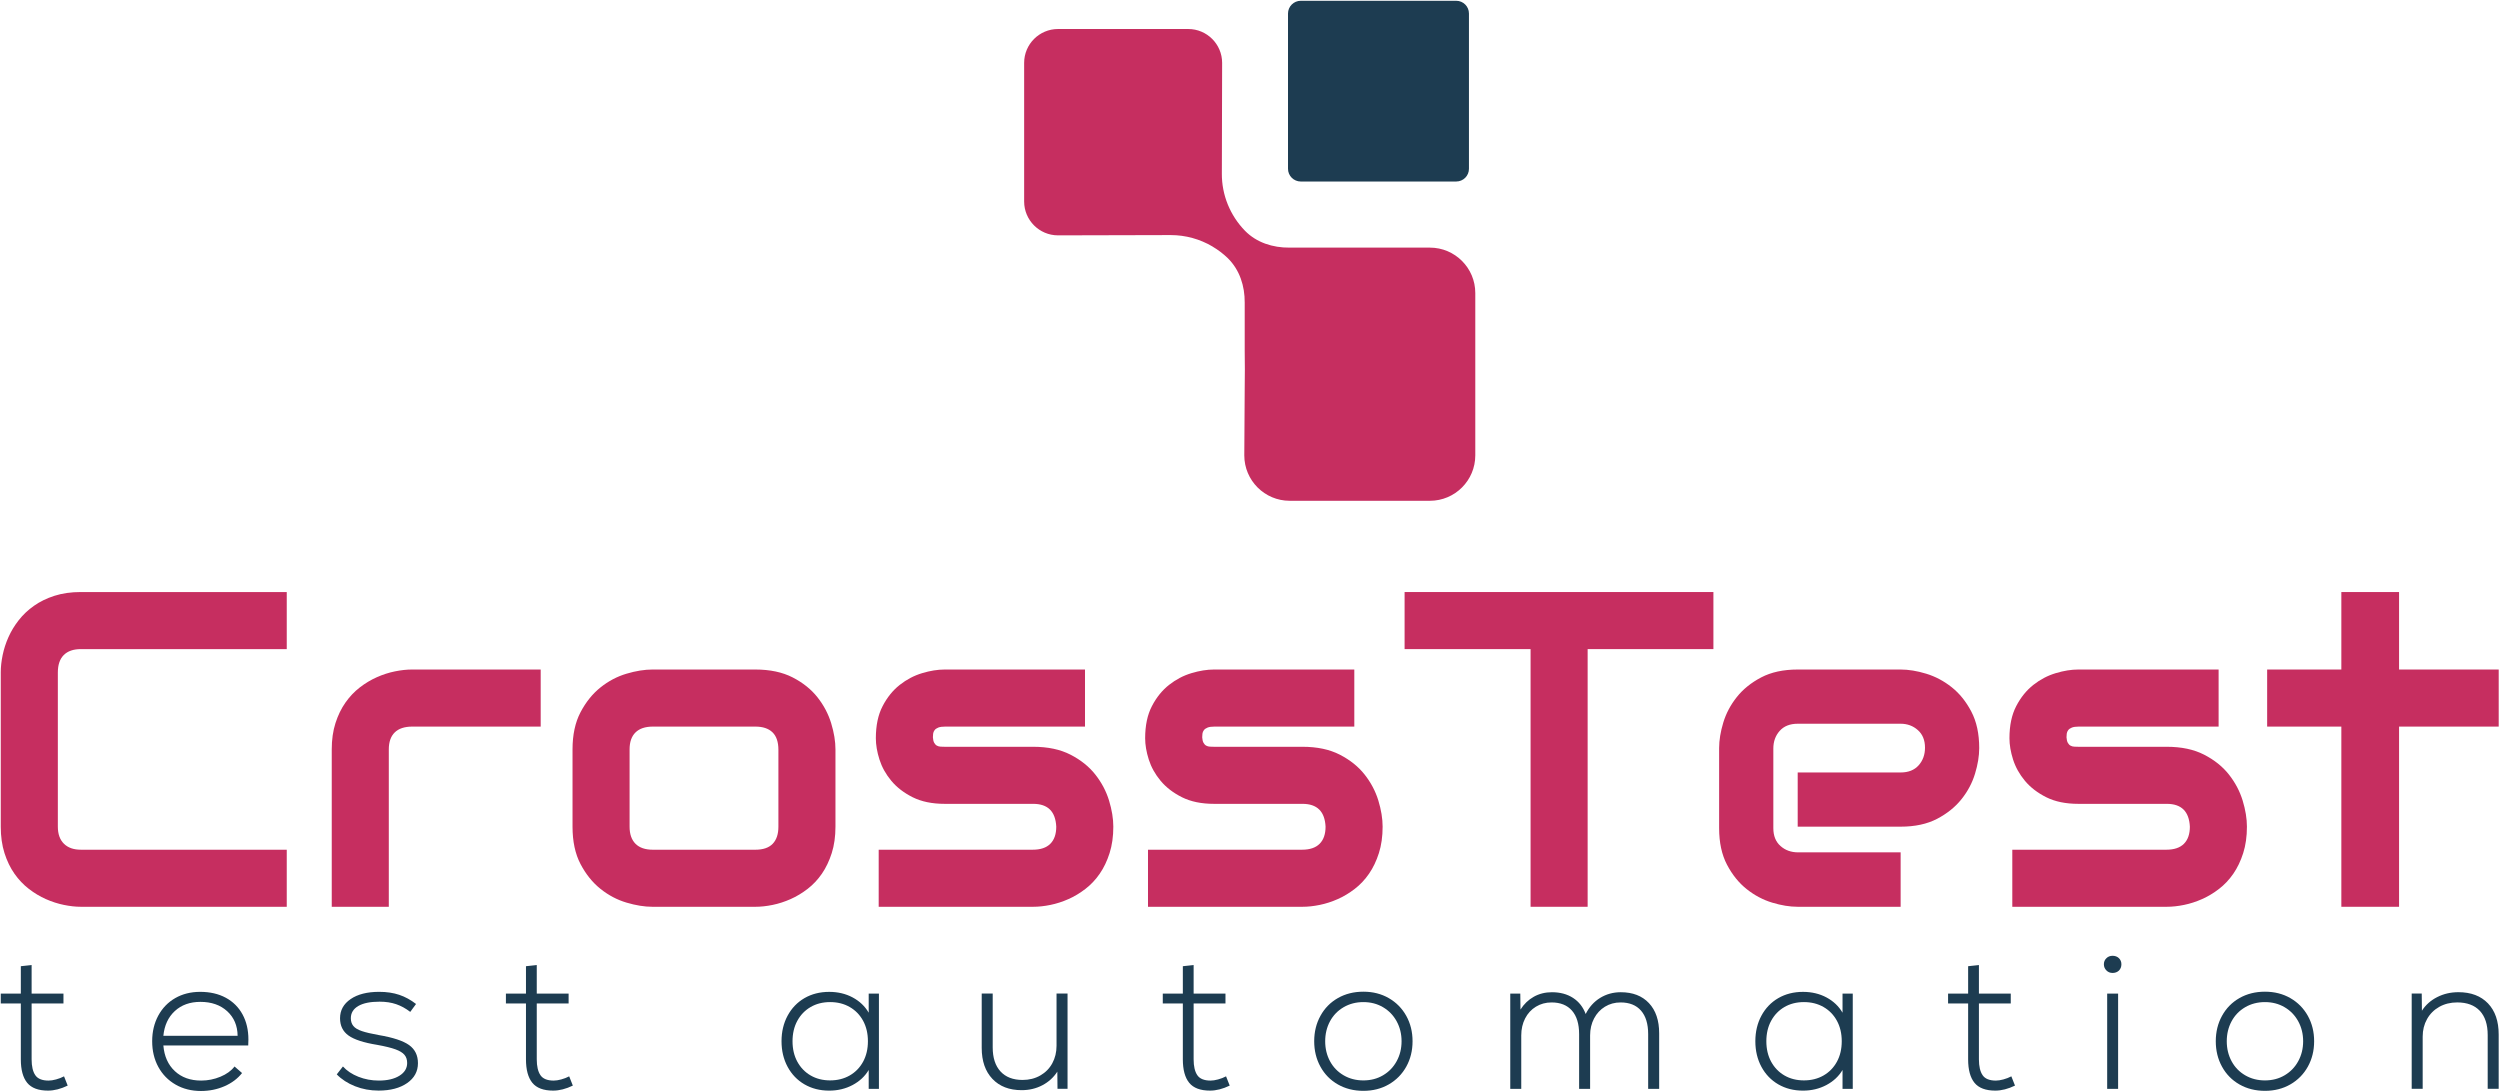
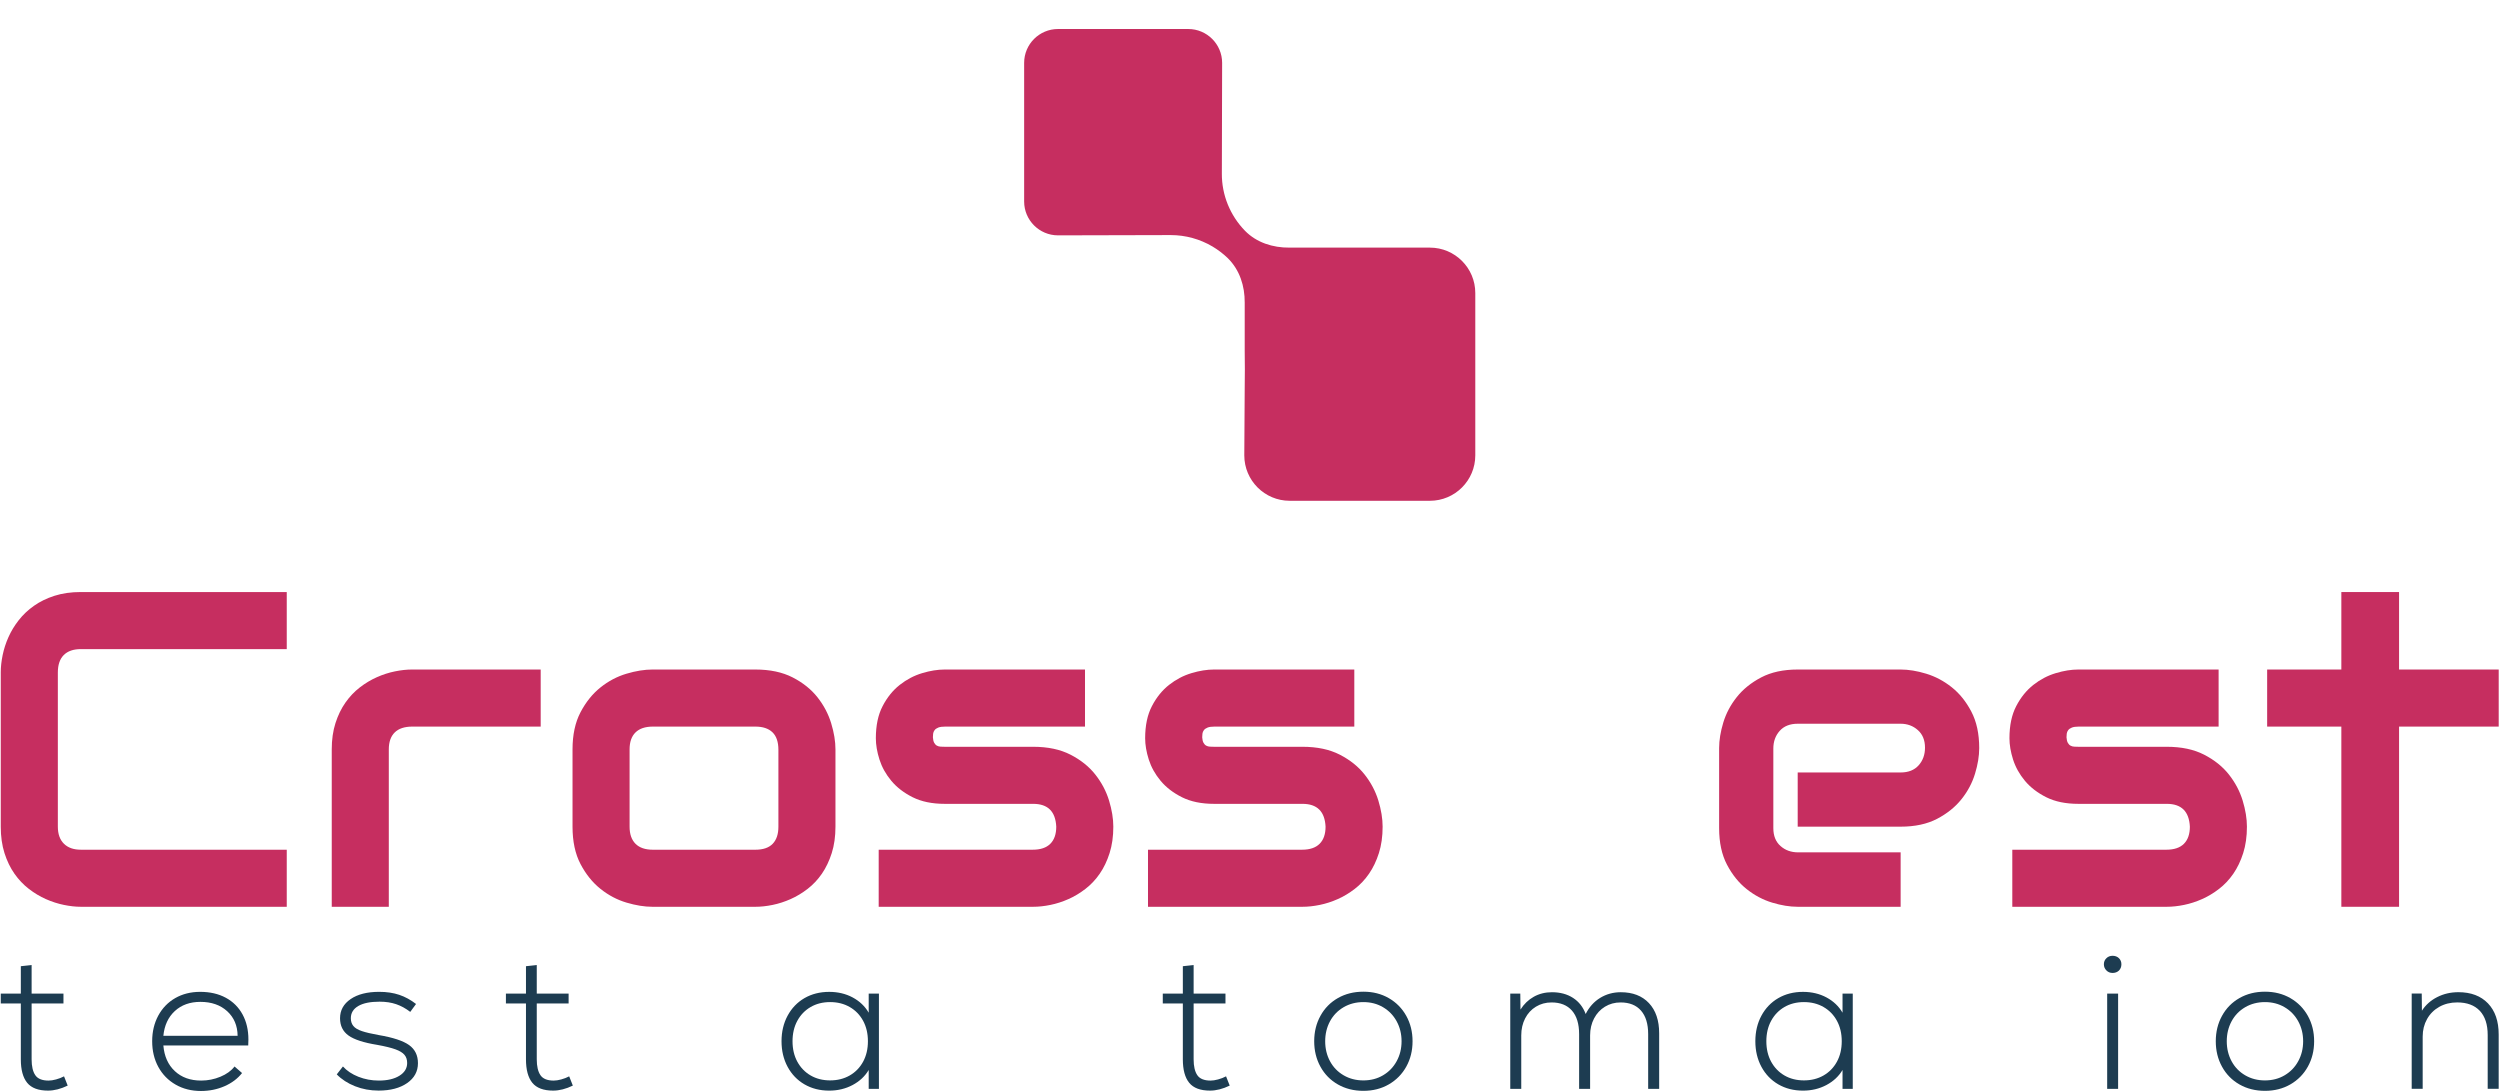
<svg xmlns="http://www.w3.org/2000/svg" xmlns:ns1="http://www.serif.com/" width="100%" height="100%" viewBox="0 0 981 428" version="1.1" xml:space="preserve" style="fill-rule:evenodd;clip-rule:evenodd;stroke-linejoin:round;stroke-miterlimit:2;">
  <g transform="matrix(1,0,0,1,-3676.61,-3828.81)">
    <g transform="matrix(4.167,0,0,4.167,0,0)">
      <g id="CrossTest-Logo-red-blue" ns1:id="CrossTest Logo red+blue" transform="matrix(1,0,0,1,-23.695,0)">
        <g transform="matrix(1,0,0,1,1040.66,945.413)">
-           <path d="M0,-3.254L-13.226,-3.254C-14.787,-3.241 -16.322,-3.726 -17.411,-4.841C-18.815,-6.285 -19.602,-8.214 -19.589,-10.221C-19.576,-14.223 -19.563,-20.652 -19.563,-20.652C-19.563,-22.41 -20.993,-23.84 -22.751,-23.84L-35.018,-23.84C-36.777,-23.84 -38.207,-22.41 -38.207,-20.652L-38.207,-7.597C-38.207,-5.839 -36.777,-4.409 -35.018,-4.409L-34.835,-4.409C-34.835,-4.409 -28.406,-4.422 -24.404,-4.435C-23,-4.435 -21.649,-4.055 -20.468,-3.359L-20.455,-3.346C-19.943,-3.044 -19.458,-2.677 -19.025,-2.257C-17.909,-1.155 -17.424,0.367 -17.437,1.928L-17.437,6.415C-17.411,7.609 -17.424,8.817 -17.437,10.011C-17.45,12.11 -17.464,14.209 -17.476,16.308C-17.476,18.67 -15.561,20.586 -13.2,20.586L0,20.586C2.362,20.586 4.277,18.67 4.277,16.308L4.277,1.023C4.277,-1.339 2.362,-3.254 0,-3.254" style="fill:rgb(198,46,96);fill-rule:nonzero;" />
+           <path d="M0,-3.254L-13.226,-3.254C-14.787,-3.241 -16.322,-3.726 -17.411,-4.841C-18.815,-6.285 -19.602,-8.214 -19.589,-10.221C-19.576,-14.223 -19.563,-20.652 -19.563,-20.652C-19.563,-22.41 -20.993,-23.84 -22.751,-23.84L-35.018,-23.84C-36.777,-23.84 -38.207,-22.41 -38.207,-20.652L-38.207,-7.597C-38.207,-5.839 -36.777,-4.409 -35.018,-4.409L-34.835,-4.409C-34.835,-4.409 -28.406,-4.422 -24.404,-4.435C-23,-4.435 -21.649,-4.055 -20.468,-3.359C-19.943,-3.044 -19.458,-2.677 -19.025,-2.257C-17.909,-1.155 -17.424,0.367 -17.437,1.928L-17.437,6.415C-17.411,7.609 -17.424,8.817 -17.437,10.011C-17.45,12.11 -17.464,14.209 -17.476,16.308C-17.476,18.67 -15.561,20.586 -13.2,20.586L0,20.586C2.362,20.586 4.277,18.67 4.277,16.308L4.277,1.023C4.277,-1.339 2.362,-3.254 0,-3.254" style="fill:rgb(198,46,96);fill-rule:nonzero;" />
        </g>
        <g transform="matrix(1,0,0,1,1044.34,920.116)">
-           <path d="M0,14.617C0,15.282 -0.536,15.818 -1.201,15.818L-15.839,15.818C-16.497,15.818 -17.04,15.282 -17.04,14.617L-17.04,0C-17.04,-0.665 -16.497,-1.201 -15.839,-1.201L-1.201,-1.201C-0.536,-1.201 0,-0.665 0,0L0,14.617Z" style="fill:rgb(29,60,81);fill-rule:nonzero;" />
-         </g>
+           </g>
      </g>
    </g>
    <g transform="matrix(4.167,0,0,4.167,0,0)">
      <g id="CrossTest-Wordmark" ns1:id="CrossTest Wordmark" transform="matrix(1,0,0,1,-23.695,0)">
        <g transform="matrix(1,0,0,1,933.014,974.592)">
          <path d="M0,29.639L-19.387,29.639C-19.883,29.639 -20.416,29.581 -20.988,29.463C-21.561,29.346 -22.124,29.163 -22.683,28.916C-23.242,28.668 -23.775,28.348 -24.286,27.954C-24.795,27.561 -25.247,27.086 -25.639,26.529C-26.032,25.97 -26.345,25.323 -26.58,24.585C-26.814,23.849 -26.931,23.019 -26.931,22.095L-26.931,7.544C-26.931,7.049 -26.872,6.515 -26.755,5.942C-26.638,5.371 -26.455,4.806 -26.207,4.248C-25.958,3.69 -25.636,3.156 -25.235,2.646C-24.836,2.137 -24.357,1.685 -23.799,1.293C-23.242,0.9 -22.597,0.586 -21.867,0.352C-21.136,0.118 -20.309,0 -19.387,0L0,0L0,5.374L-19.387,5.374C-20.089,5.374 -20.627,5.56 -20.999,5.933C-21.371,6.305 -21.556,6.855 -21.556,7.586L-21.556,22.095C-21.556,22.785 -21.368,23.318 -20.988,23.697C-20.609,24.076 -20.076,24.265 -19.387,24.265L0,24.265L0,29.639Z" style="fill:rgb(198,46,96);fill-rule:nonzero;" />
        </g>
        <g transform="matrix(1,0,0,1,956.927,998.857)">
          <path d="M0,-11.594L-12.09,-11.594C-12.821,-11.594 -13.372,-11.411 -13.744,-11.046C-14.116,-10.682 -14.303,-10.148 -14.303,-9.445L-14.303,5.374L-19.676,5.374L-19.676,-9.445C-19.676,-10.368 -19.559,-11.195 -19.324,-11.925C-19.09,-12.655 -18.777,-13.3 -18.384,-13.858C-17.992,-14.415 -17.54,-14.891 -17.031,-15.284C-16.52,-15.677 -15.987,-15.997 -15.428,-16.245C-14.871,-16.493 -14.306,-16.675 -13.734,-16.792C-13.161,-16.909 -12.628,-16.968 -12.132,-16.968L0,-16.968L0,-11.594Z" style="fill:rgb(198,46,96);fill-rule:nonzero;" />
        </g>
        <g transform="matrix(1,0,0,1,979.312,996.667)">
          <path d="M0,-7.213C0,-7.958 -0.187,-8.508 -0.559,-8.867C-0.931,-9.225 -1.467,-9.404 -2.171,-9.404L-11.822,-9.404C-12.539,-9.404 -13.083,-9.221 -13.455,-8.856C-13.827,-8.492 -14.014,-7.958 -14.014,-7.255L-14.014,0.02C-14.014,0.723 -13.827,1.261 -13.455,1.633C-13.083,2.005 -12.539,2.191 -11.822,2.191L-2.171,2.191C-1.44,2.191 -0.896,2.005 -0.538,1.633C-0.179,1.261 0,0.723 0,0.02L0,-7.213ZM5.373,0.02C5.373,0.944 5.256,1.774 5.022,2.511C4.787,3.248 4.477,3.895 4.093,4.454C3.707,5.012 3.258,5.487 2.749,5.88C2.24,6.273 1.705,6.593 1.148,6.841C0.589,7.089 0.024,7.272 -0.548,7.389C-1.121,7.506 -1.66,7.565 -2.171,7.565L-11.863,7.565C-12.607,7.565 -13.421,7.434 -14.303,7.172C-15.185,6.91 -16.001,6.479 -16.751,5.88C-17.503,5.281 -18.13,4.502 -18.633,3.544C-19.136,2.587 -19.387,1.412 -19.387,0.02L-19.387,-7.255C-19.387,-8.632 -19.136,-9.801 -18.633,-10.758C-18.13,-11.715 -17.503,-12.494 -16.751,-13.094C-16.001,-13.693 -15.185,-14.123 -14.303,-14.385C-13.421,-14.647 -12.607,-14.778 -11.863,-14.778L-2.171,-14.778C-0.793,-14.778 0.378,-14.53 1.344,-14.034C2.308,-13.538 3.086,-12.914 3.679,-12.164C4.272,-11.412 4.703,-10.595 4.971,-9.714C5.239,-8.832 5.373,-8.013 5.373,-7.255L5.373,0.02Z" style="fill:rgb(198,46,96);fill-rule:nonzero;" />
        </g>
        <g transform="matrix(1,0,0,1,1010.85,989.433)">
          <path d="M0,7.254C0,8.178 -0.117,9.008 -0.351,9.744C-0.586,10.482 -0.895,11.129 -1.282,11.688C-1.666,12.246 -2.115,12.721 -2.624,13.113C-3.135,13.507 -3.668,13.827 -4.227,14.075C-4.784,14.322 -5.349,14.505 -5.921,14.622C-6.494,14.74 -7.035,14.798 -7.544,14.798L-22.094,14.798L-22.094,9.424L-7.585,9.424C-6.854,9.424 -6.304,9.238 -5.932,8.866C-5.56,8.494 -5.373,7.956 -5.373,7.254C-5.443,5.822 -6.166,5.105 -7.544,5.105L-15.873,5.105C-17.058,5.105 -18.063,4.898 -18.89,4.485C-19.717,4.071 -20.389,3.555 -20.906,2.935C-21.422,2.314 -21.794,1.646 -22.022,0.93C-22.249,0.213 -22.362,-0.455 -22.362,-1.075C-22.362,-2.274 -22.15,-3.283 -21.722,-4.103C-21.296,-4.923 -20.758,-5.588 -20.11,-6.098C-19.462,-6.607 -18.759,-6.976 -18.001,-7.203C-17.245,-7.431 -16.534,-7.544 -15.873,-7.544L-2.666,-7.544L-2.666,-2.17L-15.832,-2.17C-16.108,-2.17 -16.325,-2.14 -16.483,-2.078C-16.641,-2.015 -16.759,-1.933 -16.834,-1.829C-16.909,-1.727 -16.956,-1.616 -16.968,-1.499C-16.983,-1.382 -16.989,-1.268 -16.989,-1.158C-16.975,-0.937 -16.935,-0.766 -16.865,-0.641C-16.796,-0.517 -16.71,-0.427 -16.606,-0.373C-16.504,-0.317 -16.386,-0.286 -16.255,-0.28C-16.124,-0.272 -15.996,-0.269 -15.873,-0.269L-7.544,-0.269C-6.166,-0.269 -4.995,-0.021 -4.031,0.475C-3.066,0.971 -2.287,1.594 -1.695,2.346C-1.103,3.097 -0.672,3.913 -0.402,4.794C-0.134,5.676 0,6.497 0,7.254" style="fill:rgb(198,46,96);fill-rule:nonzero;" />
        </g>
        <g transform="matrix(1,0,0,1,1036.21,989.433)">
          <path d="M0,7.254C0,8.178 -0.117,9.008 -0.351,9.744C-0.586,10.482 -0.896,11.129 -1.282,11.688C-1.667,12.246 -2.115,12.721 -2.624,13.113C-3.135,13.507 -3.668,13.827 -4.227,14.075C-4.784,14.322 -5.349,14.505 -5.921,14.622C-6.494,14.74 -7.035,14.798 -7.544,14.798L-22.094,14.798L-22.094,9.424L-7.586,9.424C-6.854,9.424 -6.304,9.238 -5.932,8.866C-5.56,8.494 -5.373,7.956 -5.373,7.254C-5.443,5.822 -6.167,5.105 -7.544,5.105L-15.873,5.105C-17.058,5.105 -18.063,4.898 -18.89,4.485C-19.717,4.071 -20.389,3.555 -20.906,2.935C-21.422,2.314 -21.794,1.646 -22.022,0.93C-22.249,0.213 -22.362,-0.455 -22.362,-1.075C-22.362,-2.274 -22.15,-3.283 -21.722,-4.103C-21.296,-4.923 -20.758,-5.588 -20.11,-6.098C-19.462,-6.607 -18.759,-6.976 -18.001,-7.203C-17.245,-7.431 -16.534,-7.544 -15.873,-7.544L-2.666,-7.544L-2.666,-2.17L-15.832,-2.17C-16.108,-2.17 -16.325,-2.14 -16.483,-2.078C-16.641,-2.015 -16.759,-1.933 -16.834,-1.829C-16.909,-1.727 -16.956,-1.616 -16.968,-1.499C-16.983,-1.382 -16.989,-1.268 -16.989,-1.158C-16.975,-0.937 -16.935,-0.766 -16.865,-0.641C-16.796,-0.517 -16.71,-0.427 -16.606,-0.373C-16.504,-0.317 -16.386,-0.286 -16.255,-0.28C-16.124,-0.272 -15.996,-0.269 -15.873,-0.269L-7.544,-0.269C-6.167,-0.269 -4.995,-0.021 -4.031,0.475C-3.067,0.971 -2.288,1.594 -1.695,2.346C-1.103,3.097 -0.672,3.913 -0.402,4.794C-0.134,5.676 0,6.497 0,7.254" style="fill:rgb(198,46,96);fill-rule:nonzero;" />
        </g>
        <g transform="matrix(1,0,0,1,1067.36,998.857)">
-           <path d="M0,-18.891L-11.844,-18.891L-11.844,5.374L-17.217,5.374L-17.217,-18.891L-29.081,-18.891L-29.081,-24.265L0,-24.265L0,-18.891Z" style="fill:rgb(198,46,96);fill-rule:nonzero;" />
-         </g>
+           </g>
        <g transform="matrix(1,0,0,1,1092.39,996.832)">
          <path d="M0,-7.544C0,-6.799 -0.131,-5.997 -0.393,-5.136C-0.654,-4.275 -1.077,-3.475 -1.663,-2.739C-2.249,-2.001 -3.014,-1.385 -3.957,-0.888C-4.902,-0.393 -6.048,-0.145 -7.399,-0.145L-17.093,-0.145L-17.093,-5.249L-7.399,-5.249C-6.669,-5.249 -6.104,-5.474 -5.705,-5.921C-5.304,-6.369 -5.105,-6.924 -5.105,-7.585C-5.105,-8.288 -5.328,-8.839 -5.777,-9.238C-6.225,-9.638 -6.765,-9.838 -7.399,-9.838L-17.093,-9.838C-17.822,-9.838 -18.387,-9.614 -18.788,-9.166C-19.187,-8.718 -19.387,-8.164 -19.387,-7.502L-19.387,-0C-19.387,0.717 -19.163,1.275 -18.715,1.674C-18.268,2.074 -17.712,2.274 -17.051,2.274L-7.399,2.274L-7.399,7.399L-17.093,7.399C-17.837,7.399 -18.64,7.269 -19.5,7.007C-20.362,6.745 -21.162,6.321 -21.897,5.735C-22.635,5.15 -23.251,4.386 -23.748,3.441C-24.244,2.498 -24.492,1.35 -24.492,-0L-24.492,-7.544C-24.492,-8.288 -24.361,-9.09 -24.099,-9.952C-23.837,-10.812 -23.414,-11.612 -22.828,-12.349C-22.242,-13.086 -21.478,-13.703 -20.534,-14.199C-19.591,-14.695 -18.443,-14.943 -17.093,-14.943L-7.399,-14.943C-6.655,-14.943 -5.852,-14.812 -4.992,-14.55C-4.131,-14.288 -3.331,-13.864 -2.594,-13.279C-1.856,-12.694 -1.24,-11.929 -0.744,-10.985C-0.247,-10.041 0,-8.894 0,-7.544" style="fill:rgb(198,46,96);fill-rule:nonzero;" />
        </g>
        <g transform="matrix(1,0,0,1,1117.6,989.433)">
          <path d="M0,7.254C0,8.178 -0.117,9.008 -0.351,9.744C-0.586,10.482 -0.896,11.129 -1.282,11.688C-1.667,12.246 -2.115,12.721 -2.624,13.113C-3.135,13.507 -3.668,13.827 -4.227,14.075C-4.784,14.322 -5.349,14.505 -5.921,14.622C-6.494,14.74 -7.035,14.798 -7.544,14.798L-22.094,14.798L-22.094,9.424L-7.585,9.424C-6.854,9.424 -6.304,9.238 -5.932,8.866C-5.56,8.494 -5.373,7.956 -5.373,7.254C-5.443,5.822 -6.167,5.105 -7.544,5.105L-15.873,5.105C-17.058,5.105 -18.063,4.898 -18.89,4.485C-19.717,4.071 -20.389,3.555 -20.906,2.935C-21.422,2.314 -21.794,1.646 -22.022,0.93C-22.249,0.213 -22.362,-0.455 -22.362,-1.075C-22.362,-2.274 -22.15,-3.283 -21.722,-4.103C-21.296,-4.923 -20.758,-5.588 -20.11,-6.098C-19.462,-6.607 -18.759,-6.976 -18.001,-7.203C-17.245,-7.431 -16.534,-7.544 -15.873,-7.544L-2.666,-7.544L-2.666,-2.17L-15.832,-2.17C-16.108,-2.17 -16.325,-2.14 -16.483,-2.078C-16.641,-2.015 -16.759,-1.933 -16.834,-1.829C-16.909,-1.727 -16.955,-1.616 -16.968,-1.499C-16.983,-1.382 -16.989,-1.268 -16.989,-1.158C-16.975,-0.937 -16.935,-0.766 -16.865,-0.641C-16.796,-0.517 -16.71,-0.427 -16.606,-0.373C-16.504,-0.317 -16.386,-0.286 -16.255,-0.28C-16.124,-0.272 -15.996,-0.269 -15.873,-0.269L-7.544,-0.269C-6.167,-0.269 -4.995,-0.021 -4.031,0.475C-3.067,0.971 -2.287,1.594 -1.695,2.346C-1.103,3.097 -0.672,3.913 -0.402,4.794C-0.134,5.676 0,6.497 0,7.254" style="fill:rgb(198,46,96);fill-rule:nonzero;" />
        </g>
        <g transform="matrix(1,0,0,1,1141.31,991.561)">
          <path d="M0,-4.298L-9.383,-4.298L-9.383,12.67L-14.818,12.67L-14.818,-4.298L-21.805,-4.298L-21.805,-9.672L-14.818,-9.672L-14.818,-16.968L-9.383,-16.968L-9.383,-9.672L0,-9.672L0,-4.298Z" style="fill:rgb(198,46,96);fill-rule:nonzero;" />
        </g>
      </g>
    </g>
    <g transform="matrix(4.167,0,0,4.167,0,0)">
      <g id="CrossTest-Tagline-blue" ns1:id="CrossTest Tagline blue" transform="matrix(1,0,0,1,-23.695,0)">
        <g transform="matrix(1,0,0,1,912.385,1010.19)">
          <path d="M0,10.88C-0.653,11.195 -1.27,11.352 -1.853,11.352C-2.76,11.352 -3.414,11.107 -3.814,10.617C-4.213,10.126 -4.413,9.39 -4.413,8.41L-4.413,3.143L-6.302,3.143L-6.302,2.216L-4.413,2.216L-4.413,-0.363L-3.397,-0.472L-3.397,2.216L-0.398,2.216L-0.398,3.143L-3.397,3.143L-3.397,8.41C-3.397,9.064 -3.281,9.56 -3.051,9.899C-2.821,10.238 -2.403,10.408 -1.798,10.408C-1.592,10.408 -1.355,10.371 -1.09,10.298C-0.824,10.226 -0.574,10.13 -0.344,10.008L0,10.88Z" style="fill:rgb(29,60,81);fill-rule:nonzero;" />
        </g>
        <g transform="matrix(1,0,0,1,922.474,1019.77)">
          <path d="M0,-5.721C-0.622,-5.146 -0.984,-4.368 -1.08,-3.388L5.913,-3.388C5.901,-4.344 5.574,-5.115 4.933,-5.703C4.289,-6.291 3.448,-6.584 2.408,-6.584C1.427,-6.584 0.624,-6.296 0,-5.721M4.795,-6.975C5.48,-6.605 6.006,-6.082 6.376,-5.403C6.745,-4.725 6.929,-3.938 6.929,-3.042C6.929,-2.788 6.923,-2.6 6.912,-2.48L-1.08,-2.48C-0.995,-1.462 -0.635,-0.656 0,-0.064C0.637,0.53 1.462,0.827 2.48,0.827C3.109,0.827 3.715,0.706 4.296,0.464C4.878,0.221 5.32,-0.1 5.622,-0.5L6.331,0.118C5.907,0.651 5.353,1.066 4.669,1.362C3.984,1.659 3.25,1.807 2.462,1.807C1.566,1.807 0.77,1.607 0.074,1.207C-0.622,0.808 -1.165,0.254 -1.552,-0.454C-1.939,-1.162 -2.133,-1.971 -2.133,-2.879C-2.133,-3.775 -1.942,-4.577 -1.562,-5.285C-1.179,-5.994 -0.646,-6.545 0.037,-6.939C0.722,-7.331 1.506,-7.528 2.389,-7.528C3.309,-7.528 4.112,-7.344 4.795,-6.975" style="fill:rgb(29,60,81);fill-rule:nonzero;" />
        </g>
        <g transform="matrix(1,0,0,1,939.448,1012.65)">
          <path d="M0,8.481C-0.69,8.209 -1.266,7.836 -1.725,7.364L-1.144,6.619C-0.768,7.031 -0.282,7.355 0.318,7.591C0.918,7.827 1.557,7.946 2.235,7.946C3.046,7.946 3.693,7.794 4.177,7.491C4.662,7.189 4.904,6.789 4.904,6.293C4.904,5.978 4.819,5.72 4.649,5.521C4.48,5.321 4.197,5.148 3.797,5.003C3.397,4.858 2.827,4.719 2.089,4.585C0.817,4.379 -0.085,4.086 -0.618,3.704C-1.15,3.323 -1.416,2.781 -1.416,2.079C-1.416,1.328 -1.083,0.726 -0.418,0.272C0.248,-0.183 1.144,-0.409 2.27,-0.409C2.973,-0.409 3.603,-0.316 4.16,-0.128C4.717,0.06 5.243,0.348 5.74,0.735L5.195,1.48C4.771,1.152 4.329,0.911 3.869,0.753C3.409,0.596 2.888,0.517 2.307,0.517C1.435,0.517 0.766,0.653 0.301,0.925C-0.166,1.198 -0.4,1.583 -0.4,2.079C-0.4,2.369 -0.32,2.612 -0.163,2.805C-0.007,3 0.261,3.159 0.637,3.287C1.011,3.414 1.537,3.538 2.216,3.659C3.573,3.889 4.529,4.204 5.086,4.603C5.643,5.003 5.921,5.572 5.921,6.311C5.921,7.086 5.582,7.71 4.904,8.182C4.225,8.654 3.329,8.89 2.216,8.89C1.429,8.89 0.691,8.754 0,8.481" style="fill:rgb(29,60,81);fill-rule:nonzero;" />
        </g>
        <g transform="matrix(1,0,0,1,959.954,1010.19)">
          <path d="M0,10.88C-0.653,11.195 -1.27,11.352 -1.853,11.352C-2.76,11.352 -3.414,11.107 -3.814,10.617C-4.213,10.126 -4.413,9.39 -4.413,8.41L-4.413,3.143L-6.302,3.143L-6.302,2.216L-4.413,2.216L-4.413,-0.363L-3.397,-0.472L-3.397,2.216L-0.398,2.216L-0.398,3.143L-3.397,3.143L-3.397,8.41C-3.397,9.064 -3.281,9.56 -3.051,9.899C-2.821,10.238 -2.403,10.408 -1.798,10.408C-1.592,10.408 -1.355,10.371 -1.09,10.298C-0.824,10.226 -0.574,10.13 -0.344,10.008L0,10.88Z" style="fill:rgb(29,60,81);fill-rule:nonzero;" />
        </g>
        <g transform="matrix(1,0,0,1,986.027,1013.67)">
          <path d="M0,6.447C0.537,6.138 0.958,5.705 1.262,5.149C1.564,4.592 1.714,3.95 1.714,3.223C1.714,2.497 1.564,1.855 1.262,1.298C0.958,0.741 0.537,0.308 0,-0.001C-0.539,-0.31 -1.154,-0.464 -1.845,-0.464C-2.534,-0.464 -3.145,-0.31 -3.678,-0.001C-4.211,0.308 -4.629,0.741 -4.933,1.298C-5.235,1.855 -5.385,2.497 -5.385,3.223C-5.385,3.95 -5.235,4.592 -4.933,5.149C-4.629,5.705 -4.211,6.138 -3.678,6.447C-3.145,6.756 -2.534,6.91 -1.845,6.91C-1.154,6.91 -0.539,6.756 0,6.447M2.751,-1.263L2.751,7.709L1.788,7.709L1.788,5.929C1.436,6.523 0.93,6.995 0.272,7.346C-0.389,7.697 -1.123,7.873 -1.934,7.873C-2.806,7.873 -3.582,7.676 -4.261,7.282C-4.937,6.89 -5.467,6.338 -5.849,5.63C-6.23,4.921 -6.421,4.119 -6.421,3.223C-6.421,2.327 -6.23,1.525 -5.849,0.817C-5.467,0.108 -4.937,-0.443 -4.261,-0.837C-3.582,-1.229 -2.806,-1.426 -1.934,-1.426C-1.112,-1.426 -0.373,-1.251 0.281,-0.9C0.933,-0.549 1.436,-0.07 1.788,0.535L1.788,-1.263L2.751,-1.263Z" style="fill:rgb(29,60,81);fill-rule:nonzero;" />
        </g>
        <g transform="matrix(1,0,0,1,1006.54,1021.5)">
-           <path d="M0,-9.099L0,-0.127L-0.946,-0.127L-0.963,-1.743C-1.315,-1.199 -1.784,-0.771 -2.371,-0.463C-2.958,-0.154 -3.609,0 -4.323,0C-5.486,0 -6.403,-0.354 -7.075,-1.062C-7.747,-1.771 -8.083,-2.742 -8.083,-3.977L-8.083,-9.099L-7.048,-9.099L-7.048,-4.032C-7.048,-3.051 -6.803,-2.294 -6.312,-1.761C-5.822,-1.228 -5.13,-0.962 -4.233,-0.962C-3.616,-0.962 -3.061,-1.101 -2.571,-1.38C-2.08,-1.659 -1.702,-2.043 -1.435,-2.533C-1.17,-3.023 -1.037,-3.571 -1.037,-4.177L-1.037,-9.099L0,-9.099Z" style="fill:rgb(29,60,81);fill-rule:nonzero;" />
-         </g>
+           </g>
        <g transform="matrix(1,0,0,1,1021.81,1010.19)">
          <path d="M0,10.88C-0.653,11.195 -1.27,11.352 -1.853,11.352C-2.76,11.352 -3.414,11.107 -3.814,10.617C-4.213,10.126 -4.413,9.39 -4.413,8.41L-4.413,3.143L-6.302,3.143L-6.302,2.216L-4.413,2.216L-4.413,-0.363L-3.397,-0.472L-3.397,2.216L-0.398,2.216L-0.398,3.143L-3.397,3.143L-3.397,8.41C-3.397,9.064 -3.282,9.56 -3.051,9.899C-2.821,10.238 -2.403,10.408 -1.798,10.408C-1.592,10.408 -1.355,10.371 -1.09,10.298C-0.824,10.226 -0.574,10.13 -0.344,10.008L0,10.88Z" style="fill:rgb(29,60,81);fill-rule:nonzero;" />
        </g>
        <g transform="matrix(1,0,0,1,1036.25,1013.69)">
          <path d="M0,6.41C0.545,6.089 0.973,5.648 1.281,5.084C1.59,4.521 1.744,3.895 1.744,3.204C1.744,2.514 1.59,1.888 1.281,1.324C0.973,0.761 0.545,0.32 0,-0.001C-0.544,-0.322 -1.161,-0.483 -1.853,-0.483C-2.542,-0.483 -3.163,-0.322 -3.713,-0.001C-4.265,0.32 -4.691,0.761 -4.995,1.324C-5.297,1.888 -5.448,2.514 -5.448,3.204C-5.448,3.895 -5.297,4.521 -4.995,5.084C-4.691,5.648 -4.265,6.089 -3.713,6.41C-3.163,6.732 -2.542,6.892 -1.853,6.892C-1.161,6.892 -0.544,6.732 0,6.41M-4.249,7.273C-4.952,6.873 -5.501,6.316 -5.893,5.602C-6.288,4.888 -6.483,4.088 -6.483,3.204C-6.483,2.32 -6.288,1.521 -5.893,0.807C-5.501,0.093 -4.952,-0.464 -4.249,-0.864C-3.547,-1.263 -2.749,-1.463 -1.853,-1.463C-0.957,-1.463 -0.157,-1.261 0.545,-0.855C1.248,-0.449 1.795,0.108 2.189,0.816C2.582,1.525 2.779,2.32 2.779,3.204C2.779,4.088 2.582,4.884 2.189,5.593C1.795,6.301 1.248,6.858 0.545,7.264C-0.157,7.67 -0.957,7.873 -1.853,7.873C-2.749,7.873 -3.547,7.672 -4.249,7.273" style="fill:rgb(29,60,81);fill-rule:nonzero;" />
        </g>
        <g transform="matrix(1,0,0,1,1061.29,1020.35)">
          <path d="M0,-7.047C0.642,-6.363 0.962,-5.415 0.962,-4.205L0.962,1.026L-0.074,1.026L-0.074,-4.132C-0.074,-5.089 -0.298,-5.824 -0.746,-6.339C-1.193,-6.853 -1.835,-7.111 -2.67,-7.111C-3.216,-7.111 -3.706,-6.978 -4.142,-6.711C-4.577,-6.445 -4.92,-6.076 -5.168,-5.603C-5.416,-5.131 -5.541,-4.598 -5.541,-4.005L-5.541,1.026L-6.576,1.026L-6.576,-4.132C-6.576,-5.089 -6.8,-5.824 -7.248,-6.339C-7.696,-6.853 -8.337,-7.111 -9.172,-7.111C-9.718,-7.111 -10.208,-6.978 -10.644,-6.711C-11.08,-6.445 -11.419,-6.076 -11.662,-5.603C-11.903,-5.131 -12.025,-4.598 -12.025,-4.005L-12.025,1.026L-13.06,1.026L-13.06,-7.946L-12.115,-7.946L-12.097,-6.439C-11.771,-6.959 -11.353,-7.362 -10.844,-7.647C-10.336,-7.931 -9.766,-8.073 -9.137,-8.073C-8.361,-8.073 -7.699,-7.895 -7.148,-7.538C-6.597,-7.181 -6.201,-6.675 -5.958,-6.021C-5.632,-6.675 -5.177,-7.181 -4.597,-7.538C-4.014,-7.895 -3.368,-8.073 -2.653,-8.073C-1.526,-8.073 -0.643,-7.731 0,-7.047" style="fill:rgb(29,60,81);fill-rule:nonzero;" />
        </g>
        <g transform="matrix(1,0,0,1,1077.73,1013.67)">
          <path d="M0,6.447C0.538,6.138 0.958,5.705 1.262,5.149C1.565,4.592 1.715,3.95 1.715,3.223C1.715,2.497 1.565,1.855 1.262,1.298C0.958,0.741 0.538,0.308 0,-0.001C-0.539,-0.31 -1.154,-0.464 -1.845,-0.464C-2.534,-0.464 -3.145,-0.31 -3.678,-0.001C-4.211,0.308 -4.629,0.741 -4.933,1.298C-5.235,1.855 -5.385,2.497 -5.385,3.223C-5.385,3.95 -5.235,4.592 -4.933,5.149C-4.629,5.705 -4.211,6.138 -3.678,6.447C-3.145,6.756 -2.534,6.91 -1.845,6.91C-1.154,6.91 -0.539,6.756 0,6.447M2.752,-1.263L2.752,7.709L1.789,7.709L1.789,5.929C1.437,6.523 0.931,6.995 0.272,7.346C-0.389,7.697 -1.123,7.873 -1.934,7.873C-2.806,7.873 -3.582,7.676 -4.261,7.282C-4.937,6.89 -5.467,6.338 -5.849,5.63C-6.23,4.921 -6.421,4.119 -6.421,3.223C-6.421,2.327 -6.23,1.525 -5.849,0.817C-5.467,0.108 -4.937,-0.443 -4.261,-0.837C-3.582,-1.229 -2.806,-1.426 -1.934,-1.426C-1.112,-1.426 -0.373,-1.251 0.282,-0.9C0.934,-0.549 1.437,-0.07 1.789,0.535L1.789,-1.263L2.752,-1.263Z" style="fill:rgb(29,60,81);fill-rule:nonzero;" />
        </g>
        <g transform="matrix(1,0,0,1,1095.76,1010.19)">
-           <path d="M0,10.88C-0.653,11.195 -1.27,11.352 -1.853,11.352C-2.76,11.352 -3.414,11.107 -3.814,10.617C-4.213,10.126 -4.413,9.39 -4.413,8.41L-4.413,3.143L-6.302,3.143L-6.302,2.216L-4.413,2.216L-4.413,-0.363L-3.397,-0.472L-3.397,2.216L-0.399,2.216L-0.399,3.143L-3.397,3.143L-3.397,8.41C-3.397,9.064 -3.282,9.56 -3.051,9.899C-2.821,10.238 -2.403,10.408 -1.798,10.408C-1.592,10.408 -1.355,10.371 -1.09,10.298C-0.824,10.226 -0.574,10.13 -0.344,10.008L0,10.88Z" style="fill:rgb(29,60,81);fill-rule:nonzero;" />
-         </g>
+           </g>
        <g transform="matrix(1,0,0,1,0,30.224)">
          <path d="M1104.44,982.182L1105.47,982.182L1105.47,991.154L1104.44,991.154L1104.44,982.182ZM1104.37,980.002C1104.21,979.845 1104.13,979.651 1104.13,979.421C1104.13,979.191 1104.21,979 1104.37,978.849C1104.52,978.697 1104.72,978.622 1104.95,978.622C1105.19,978.622 1105.39,978.697 1105.55,978.849C1105.7,979 1105.78,979.191 1105.78,979.421C1105.78,979.664 1105.7,979.86 1105.55,980.012C1105.39,980.163 1105.19,980.238 1104.95,980.238C1104.72,980.238 1104.52,980.16 1104.37,980.002" style="fill:rgb(29,60,81);fill-rule:nonzero;" />
        </g>
        <g transform="matrix(1,0,0,1,1121.15,1013.69)">
          <path d="M0,6.41C0.546,6.089 0.973,5.648 1.281,5.084C1.59,4.521 1.744,3.895 1.744,3.204C1.744,2.514 1.59,1.888 1.281,1.324C0.973,0.761 0.546,0.32 0,-0.001C-0.544,-0.322 -1.162,-0.483 -1.853,-0.483C-2.542,-0.483 -3.163,-0.322 -3.714,-0.001C-4.266,0.32 -4.691,0.761 -4.995,1.324C-5.297,1.888 -5.448,2.514 -5.448,3.204C-5.448,3.895 -5.297,4.521 -4.995,5.084C-4.691,5.648 -4.266,6.089 -3.714,6.41C-3.163,6.732 -2.542,6.892 -1.853,6.892C-1.162,6.892 -0.544,6.732 0,6.41M-4.25,7.273C-4.952,6.873 -5.501,6.316 -5.893,5.602C-6.288,4.888 -6.483,4.088 -6.483,3.204C-6.483,2.32 -6.288,1.521 -5.893,0.807C-5.501,0.093 -4.952,-0.464 -4.25,-0.864C-3.547,-1.263 -2.749,-1.463 -1.853,-1.463C-0.957,-1.463 -0.157,-1.261 0.546,-0.855C1.248,-0.449 1.795,0.108 2.189,0.816C2.582,1.525 2.779,2.32 2.779,3.204C2.779,4.088 2.582,4.884 2.189,5.593C1.795,6.301 1.248,6.858 0.546,7.264C-0.157,7.67 -0.957,7.873 -1.853,7.873C-2.749,7.873 -3.547,7.672 -4.25,7.273" style="fill:rgb(29,60,81);fill-rule:nonzero;" />
        </g>
        <g transform="matrix(1,0,0,1,1140.3,1020.32)">
          <path d="M0,-6.992C0.672,-6.29 1.008,-5.315 1.008,-4.068L1.008,1.054L-0.027,1.054L-0.027,-4.014C-0.027,-5.007 -0.275,-5.766 -0.771,-6.293C-1.269,-6.82 -1.978,-7.083 -2.898,-7.083C-3.526,-7.083 -4.09,-6.944 -4.586,-6.666C-5.083,-6.386 -5.467,-6.002 -5.739,-5.512C-6.013,-5.022 -6.149,-4.474 -6.149,-3.868L-6.149,1.054L-7.184,1.054L-7.184,-7.918L-6.238,-7.918L-6.221,-6.302C-5.87,-6.847 -5.392,-7.274 -4.785,-7.582C-4.181,-7.891 -3.515,-8.046 -2.789,-8.046C-1.602,-8.046 -0.672,-7.694 0,-6.992" style="fill:rgb(29,60,81);fill-rule:nonzero;" />
        </g>
      </g>
    </g>
  </g>
</svg>